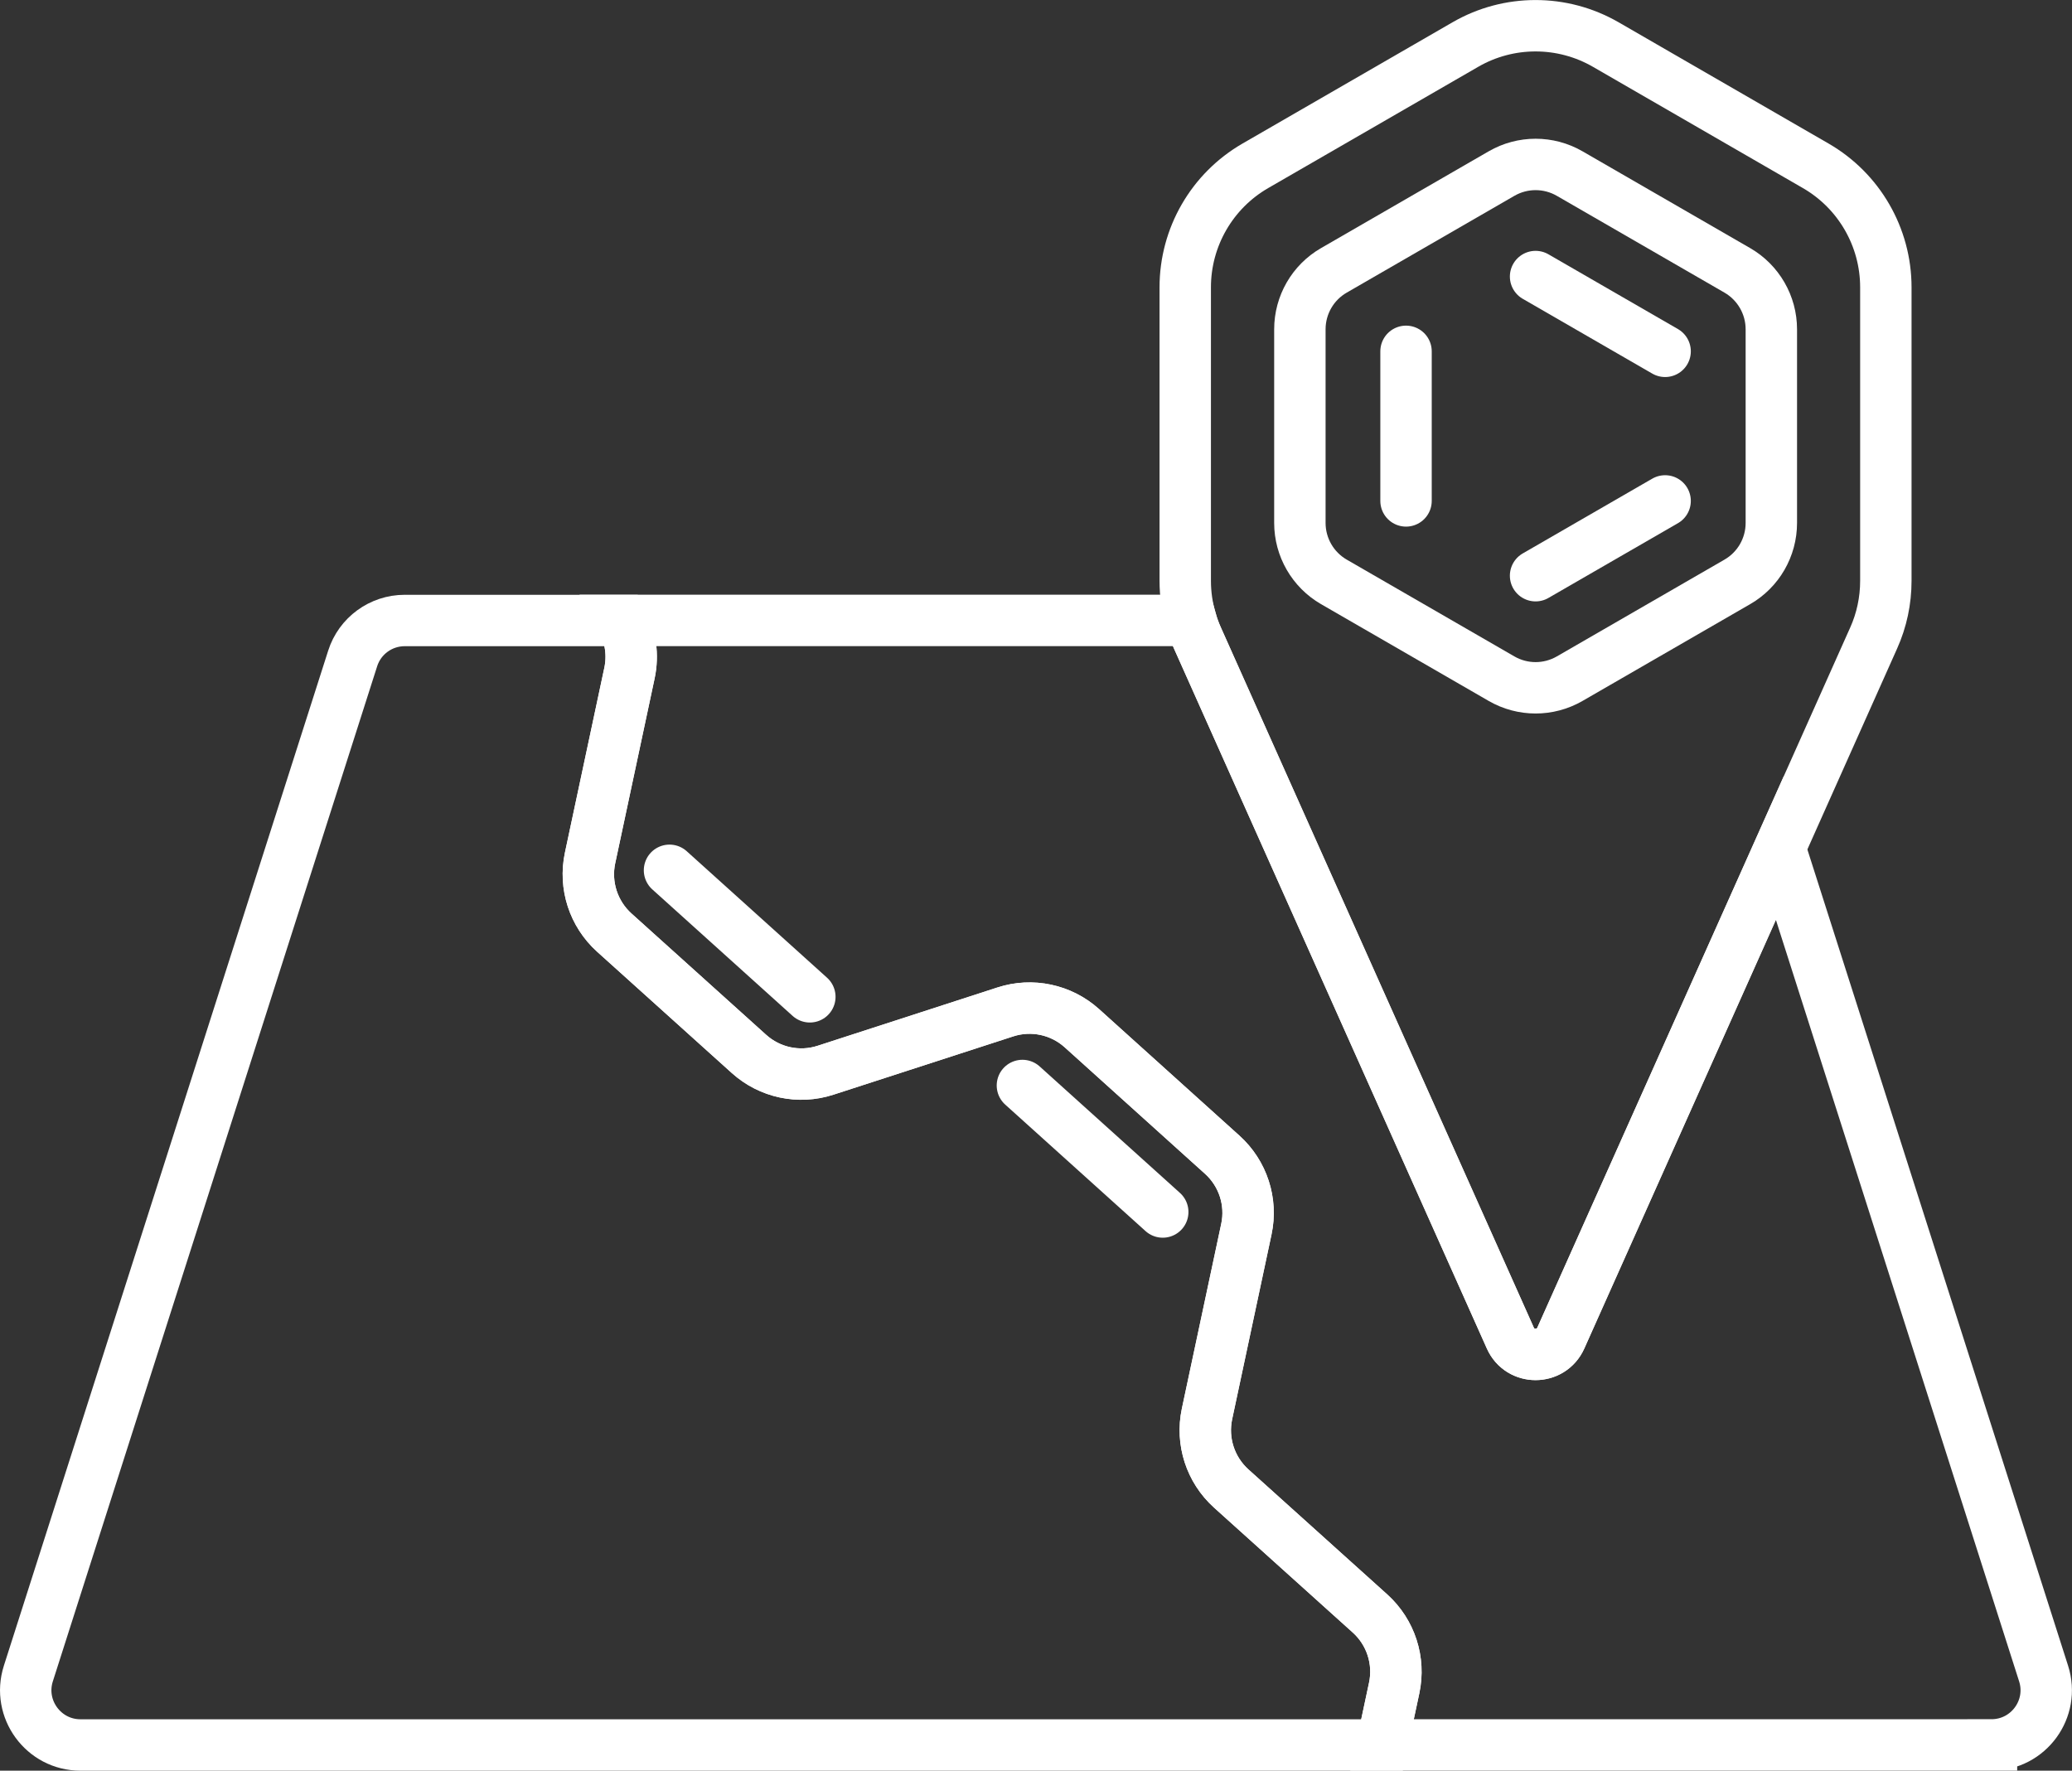
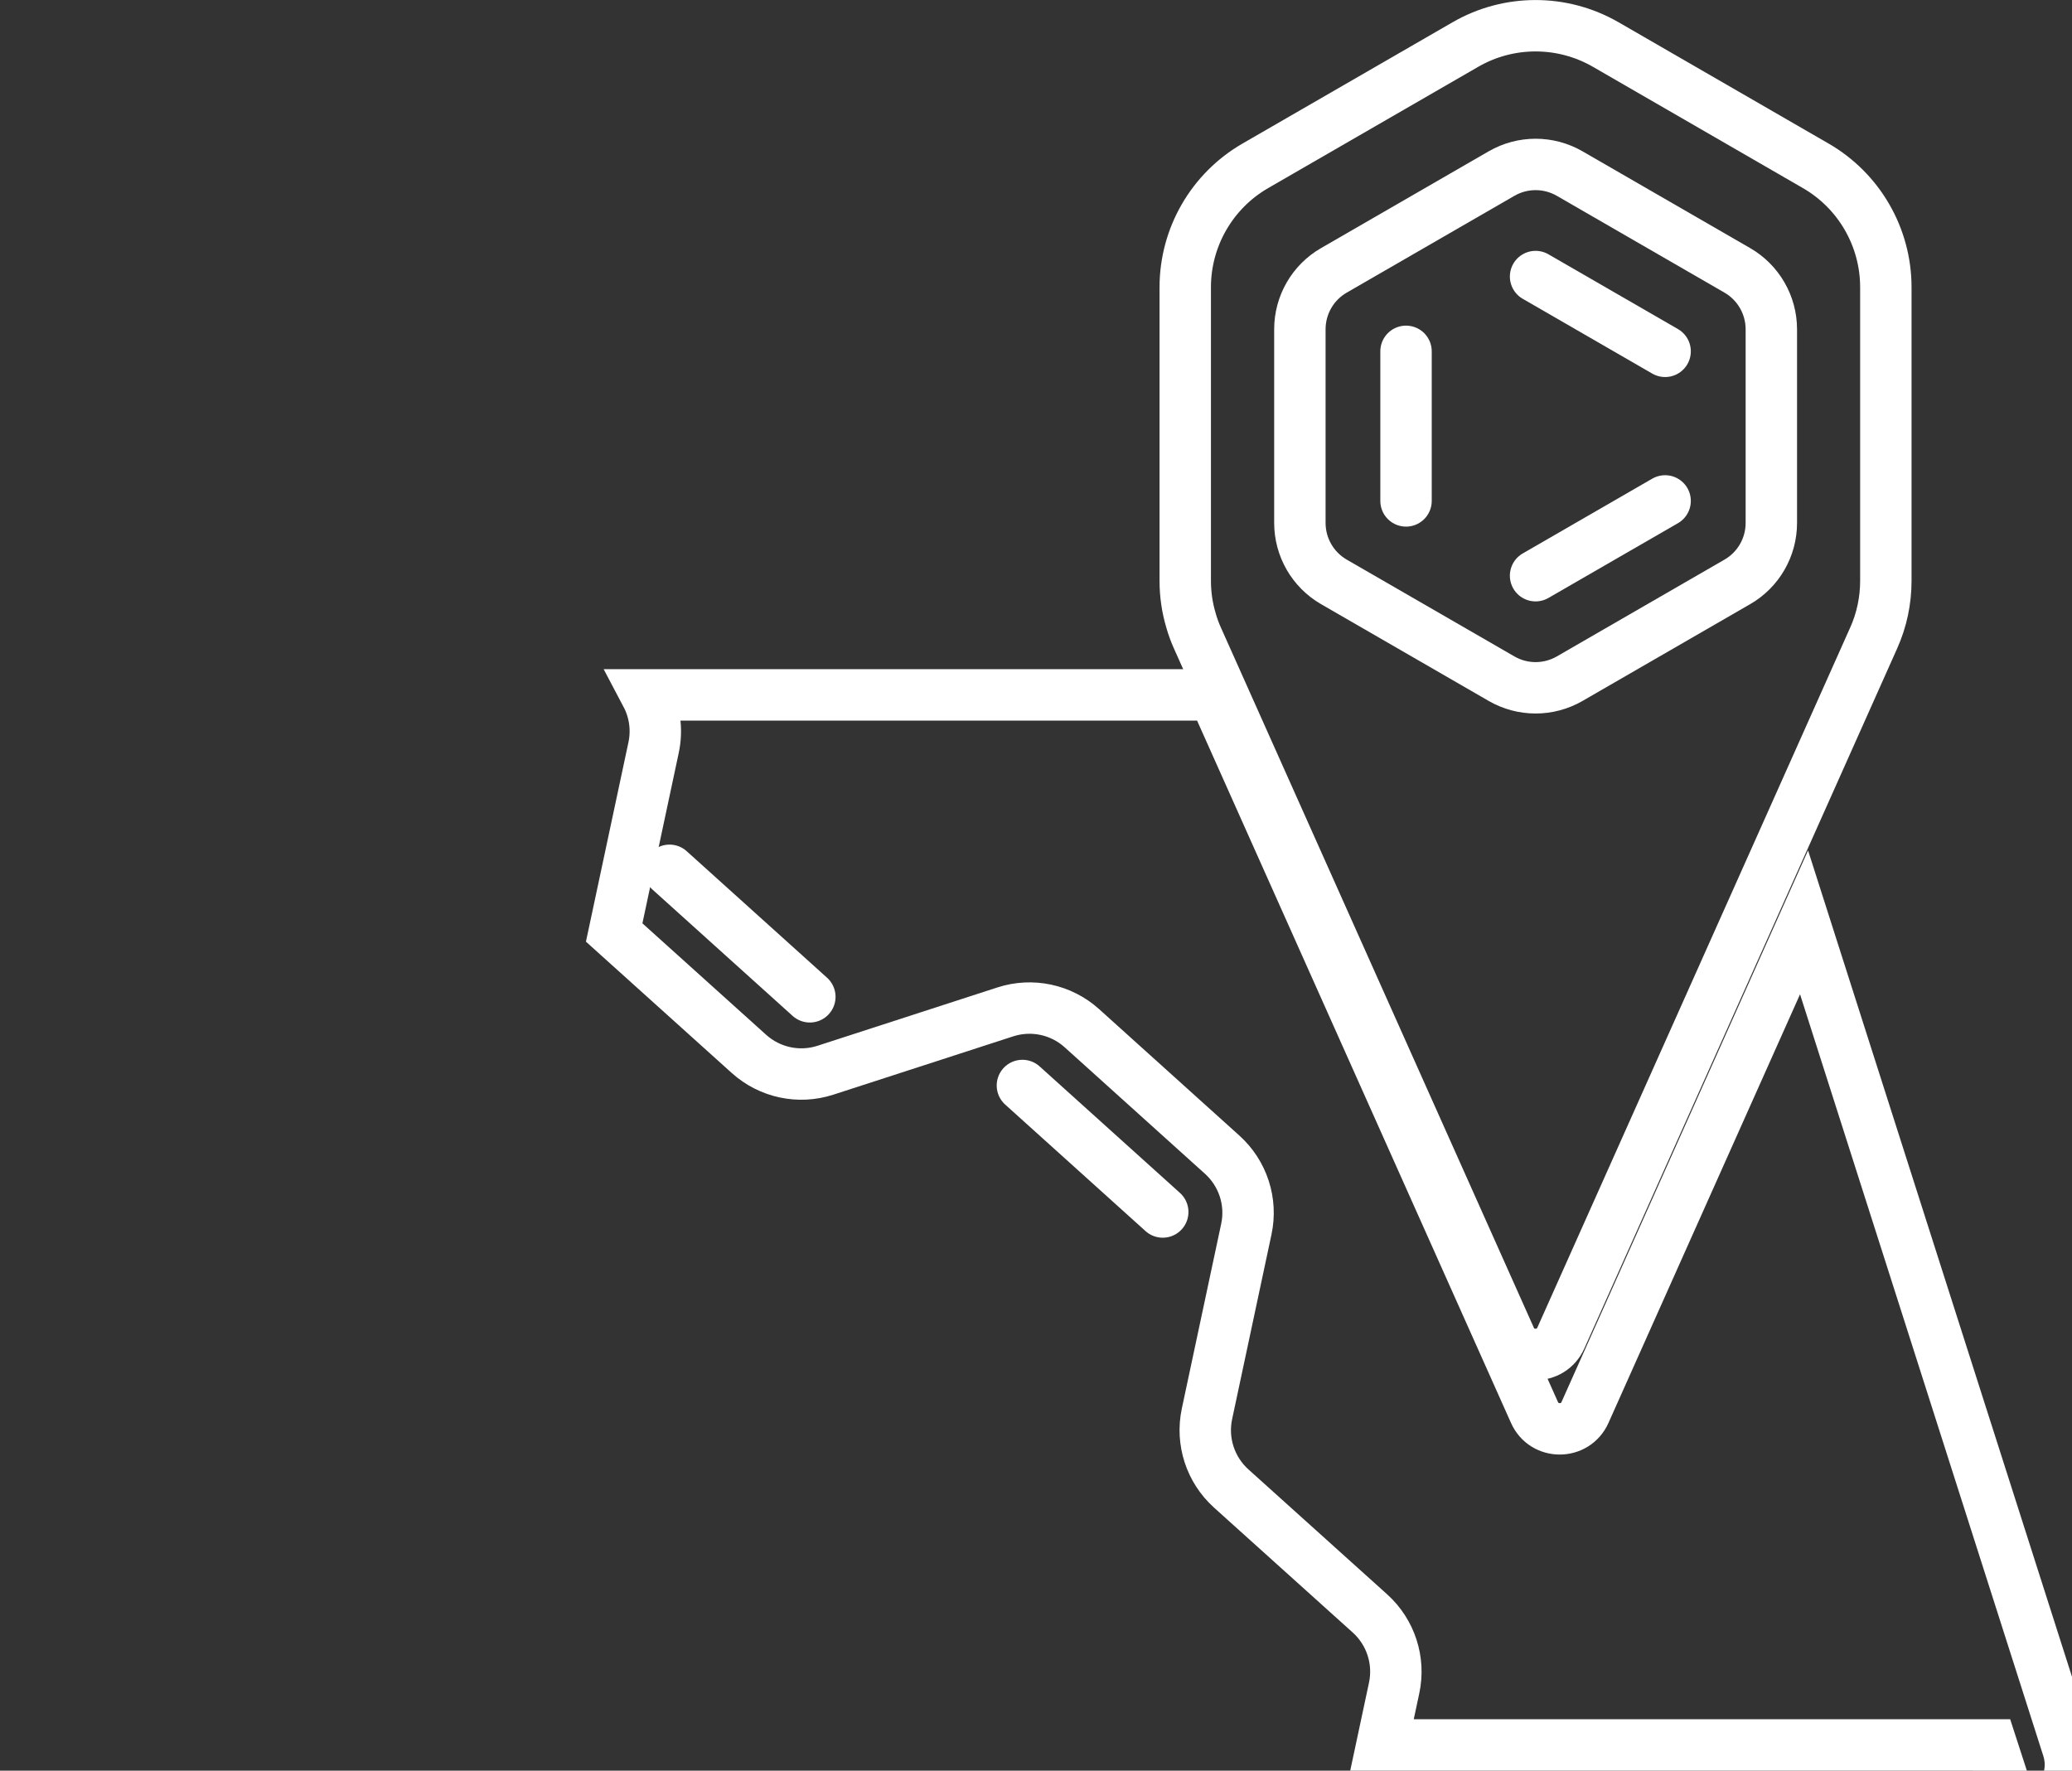
<svg xmlns="http://www.w3.org/2000/svg" id="Layer_2" data-name="Layer 2" viewBox="0 0 322.45 275.58">
  <rect x="0" y="0" width="322.45" height="275.58" fill="#333333" stroke="none" />
  <defs>
    <style>
      .cls-1, .cls-2 {
        fill: none;
        stroke: #fff;
        stroke-miterlimit: 10;
        stroke-width: 8px;
      }

      .cls-2 {
        stroke-linecap: round;
      }
    </style>
  </defs>
  <g id="Layer_1-2" data-name="Layer 1">
    <g>
      <path class="cls-1" d="m293.48,44.71v45.69c0,3.07-.64,6.11-1.9,8.91-4.87,10.89-9.73,21.77-14.59,32.66-11.37,25.43-22.73,50.86-34.09,76.28-1.52,3.4-6.35,3.4-7.86,0-16.23-36.31-32.46-72.63-48.69-108.94-.4-.89-.74-1.81-1-2.74-.6-2-.9-4.08-.9-6.17v-45.69c0-7.8,4.16-15.01,10.92-18.91l32.68-18.87c6.75-3.9,15.08-3.9,21.84,0l32.67,18.87c6.76,3.9,10.92,11.11,10.92,18.91Z" />
-       <path class="cls-2" d="m309.92,271.57h-94.85l1.89-8.86c.91-4.25-.52-8.67-3.75-11.59l-21.62-19.47c-3.23-2.92-4.66-7.33-3.76-11.59l6.13-28.77c.91-4.25-.53-8.67-3.76-11.58l-21.84-19.69c-3.23-2.91-7.78-3.88-11.92-2.53l-27.97,9.07c-4.14,1.35-8.68.38-11.92-2.54l-20.97-18.89c-3.23-2.92-4.66-7.34-3.76-11.59l6.13-28.76c.61-2.83.18-5.74-1.13-8.22h88.53c.26.93.6,1.85,1,2.74,16.23,36.31,32.46,72.63,48.69,108.94,1.51,3.4,6.34,3.4,7.86,0,11.36-25.42,22.72-50.85,34.09-76.28,13.68,42.83,27.36,85.67,41.04,128.5,1.76,5.49-2.34,11.11-8.11,11.11Z" />
+       <path class="cls-2" d="m309.92,271.57h-94.85l1.89-8.86c.91-4.25-.52-8.67-3.75-11.59l-21.62-19.47c-3.23-2.92-4.66-7.33-3.76-11.59l6.13-28.77c.91-4.25-.53-8.67-3.76-11.58l-21.84-19.69c-3.23-2.91-7.78-3.88-11.92-2.53l-27.97,9.07c-4.14,1.35-8.68.38-11.92-2.54l-20.97-18.89l6.13-28.76c.61-2.83.18-5.74-1.13-8.22h88.53c.26.93.6,1.85,1,2.74,16.23,36.31,32.46,72.63,48.69,108.94,1.51,3.4,6.34,3.4,7.86,0,11.36-25.42,22.72-50.85,34.09-76.28,13.68,42.83,27.36,85.67,41.04,128.5,1.76,5.49-2.34,11.11-8.11,11.11Z" />
      <path class="cls-1" d="m275.66,81.39v-30.14c0-3.78-2.02-7.28-5.29-9.17l-26.1-15.07c-3.28-1.89-7.31-1.89-10.59,0l-26.1,15.07c-3.28,1.89-5.29,5.39-5.29,9.17v30.14c0,3.78,2.02,7.28,5.29,9.17l26.1,15.07c3.28,1.89,7.31,1.89,10.59,0l26.1-15.07c3.28-1.89,5.29-5.39,5.29-9.17Z" />
-       <path class="cls-2" d="m216.97,262.72l-1.89,8.86H12.52c-5.76,0-9.86-5.62-8.11-11.11,12.14-38,24.27-76,36.42-114,4.68-14.66,9.36-29.32,14.05-43.98,1.12-3.53,4.4-5.92,8.11-5.92h33.84c1.31,2.48,1.74,5.39,1.13,8.22l-6.13,28.76c-.9,4.25.53,8.67,3.76,11.59l20.97,18.89c3.24,2.92,7.78,3.89,11.92,2.54l27.97-9.07c4.14-1.35,8.69-.38,11.92,2.53l21.84,19.69c3.23,2.91,4.67,7.33,3.76,11.58l-6.13,28.77c-.9,4.26.53,8.67,3.76,11.59l21.62,19.47c3.23,2.92,4.66,7.34,3.75,11.59Z" />
      <path class="cls-2" d="m238.97,43.04c6.72,3.88,13.44,7.76,20.16,11.64" />
      <path class="cls-2" d="m259.13,77.96c-6.72,3.88-13.44,7.76-20.16,11.64" />
      <path class="cls-2" d="m218.81,54.68v23.28" />
      <path class="cls-2" d="m180.95,188.63c-7.28-6.56-14.56-13.13-21.84-19.69" />
      <path class="cls-2" d="m126.03,155.14c-7.28-6.56-14.56-13.13-21.84-19.69" />
    </g>
  </g>
</svg>